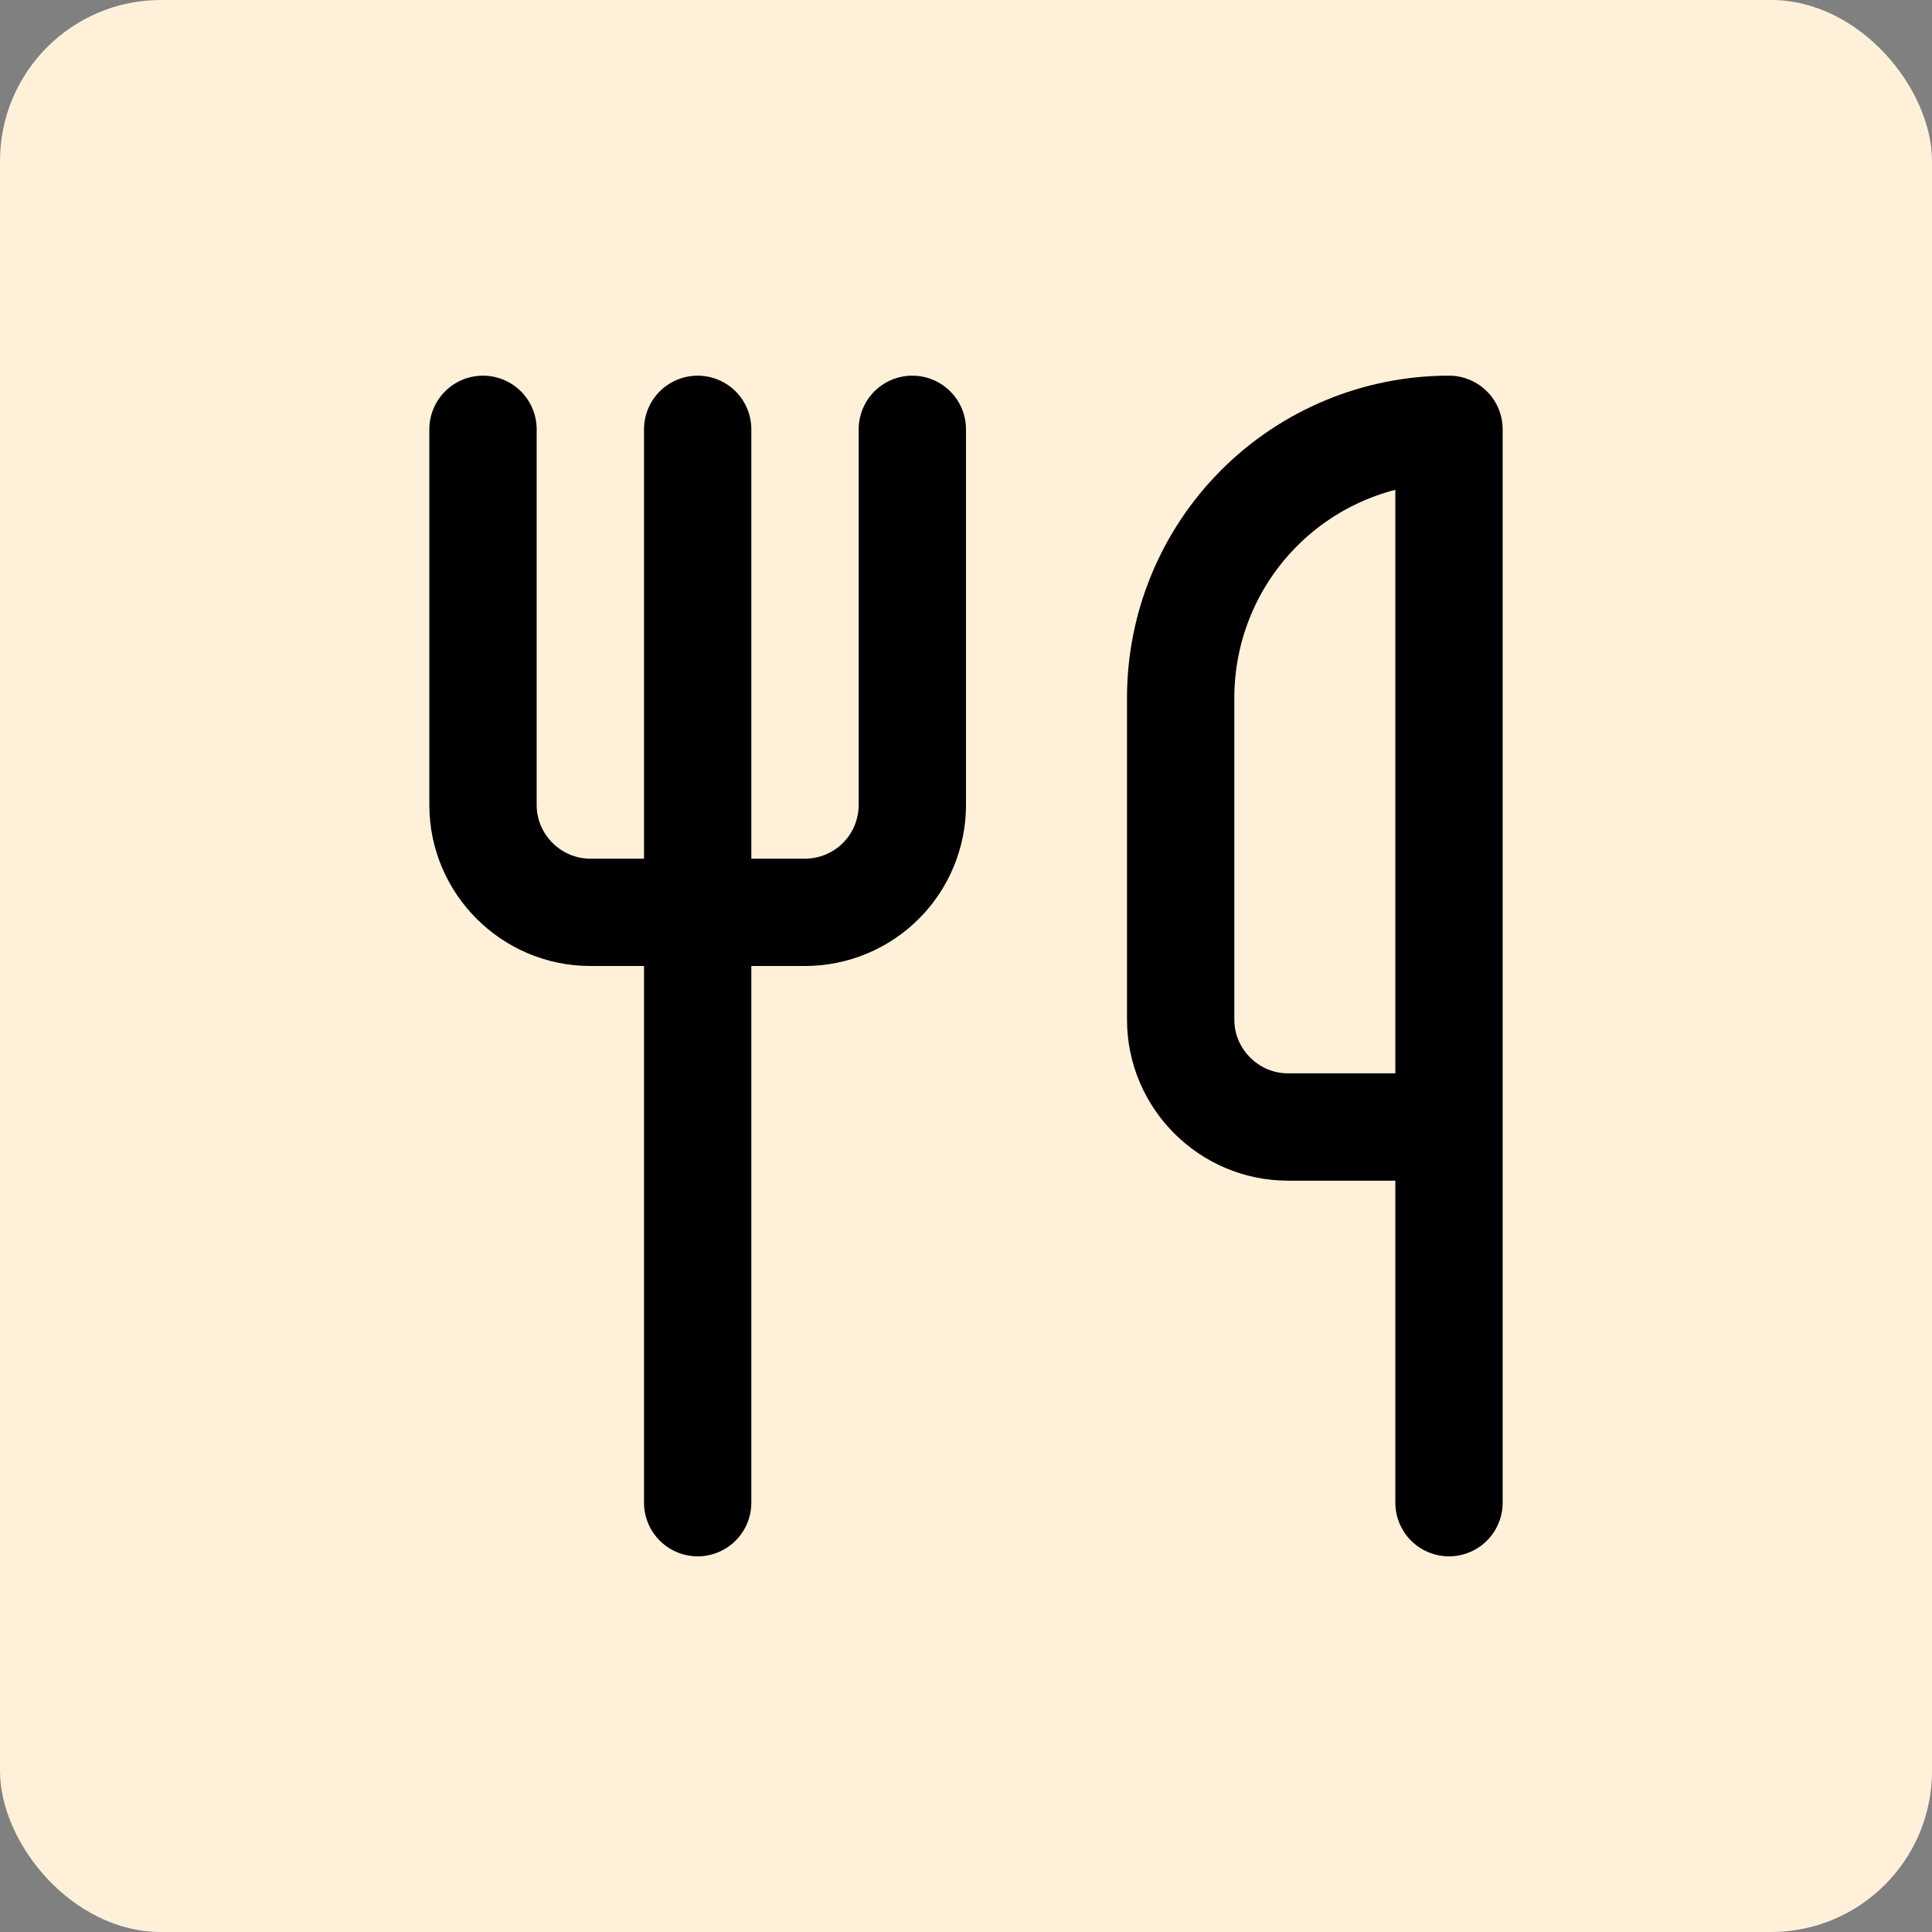
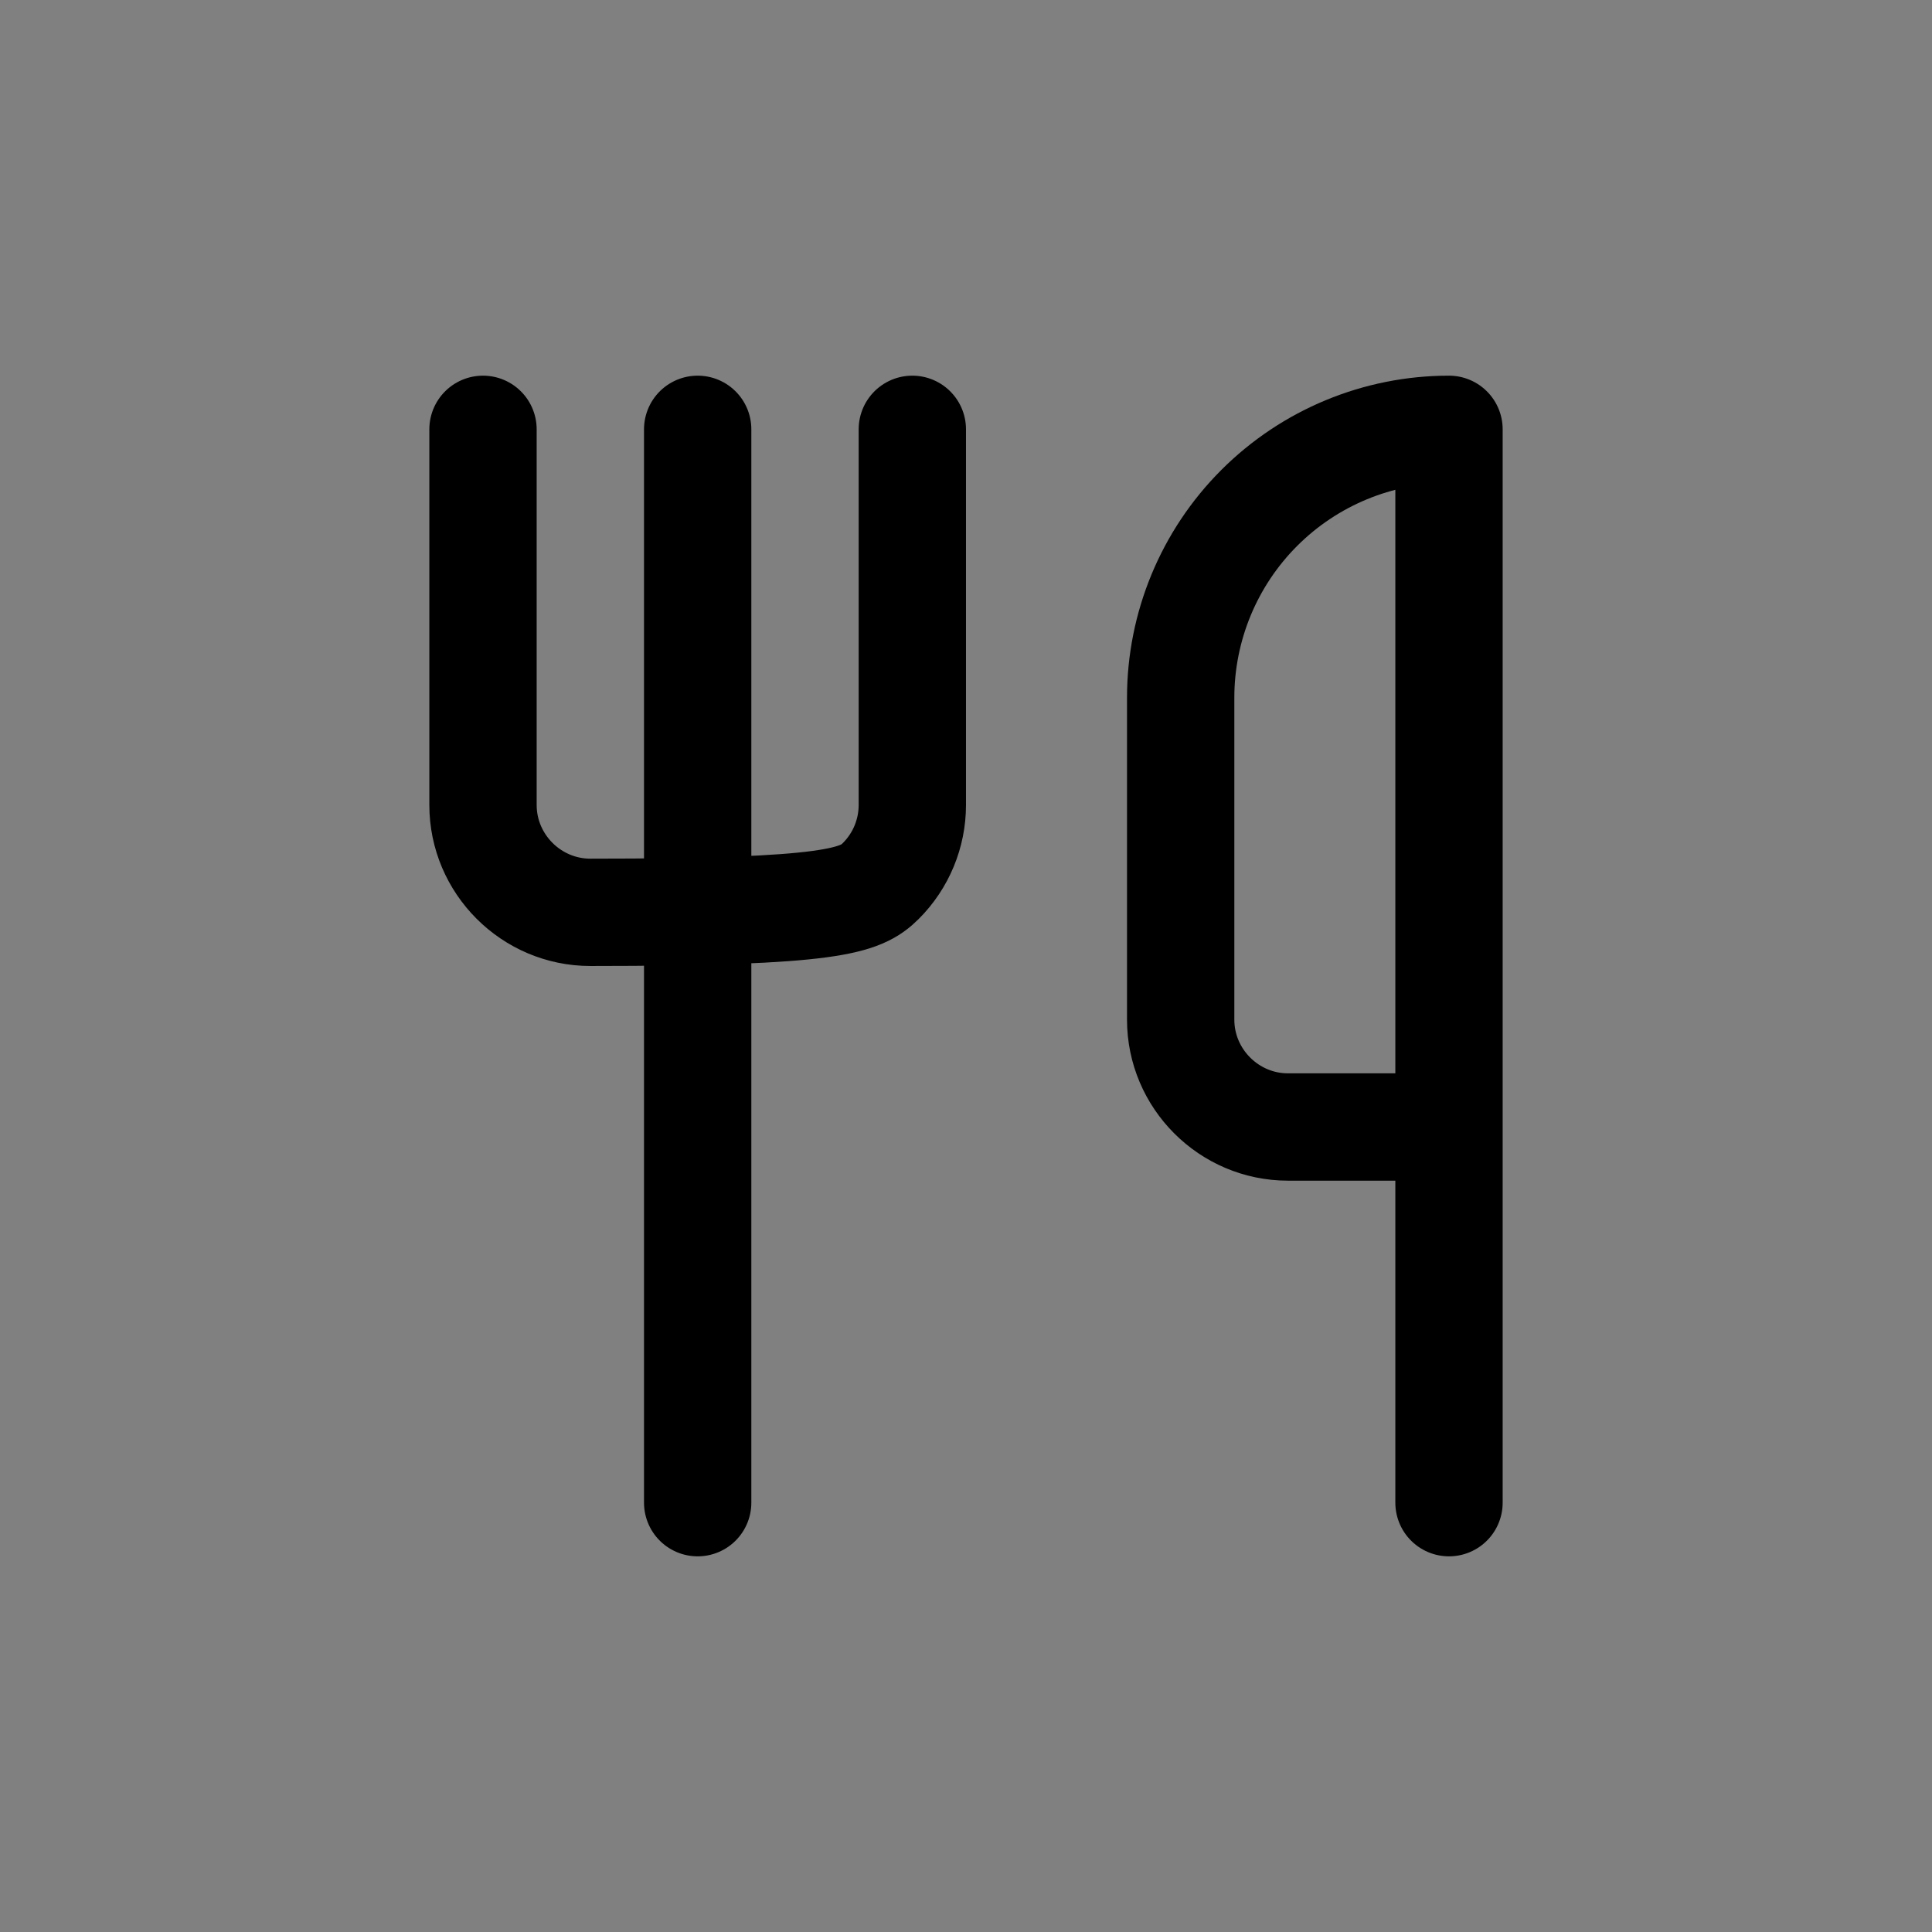
<svg xmlns="http://www.w3.org/2000/svg" width="96" height="96" viewBox="0 0 96 96" fill="none">
  <rect x="0" y="0" width="96" height="96" fill="#808080" stroke="none" />
-   <rect width="96" height="96" rx="8" fill="#FFF1D9" />
-   <path d="M24 21.333V40C24 42.933 26.4 45.333 29.333 45.333H40C41.414 45.333 42.771 44.771 43.771 43.771C44.771 42.771 45.333 41.414 45.333 40V21.333M34.667 21.333V74.667M72 56V21.333C68.464 21.333 65.072 22.738 62.572 25.238C60.071 27.739 58.667 31.13 58.667 34.667V50.667C58.667 53.6 61.067 56 64 56H72ZM72 56V74.667" stroke="black" stroke-width="5.333" stroke-linecap="round" stroke-linejoin="round" />
+   <path d="M24 21.333V40C24 42.933 26.4 45.333 29.333 45.333C41.414 45.333 42.771 44.771 43.771 43.771C44.771 42.771 45.333 41.414 45.333 40V21.333M34.667 21.333V74.667M72 56V21.333C68.464 21.333 65.072 22.738 62.572 25.238C60.071 27.739 58.667 31.13 58.667 34.667V50.667C58.667 53.6 61.067 56 64 56H72ZM72 56V74.667" stroke="black" stroke-width="5.333" stroke-linecap="round" stroke-linejoin="round" />
</svg>